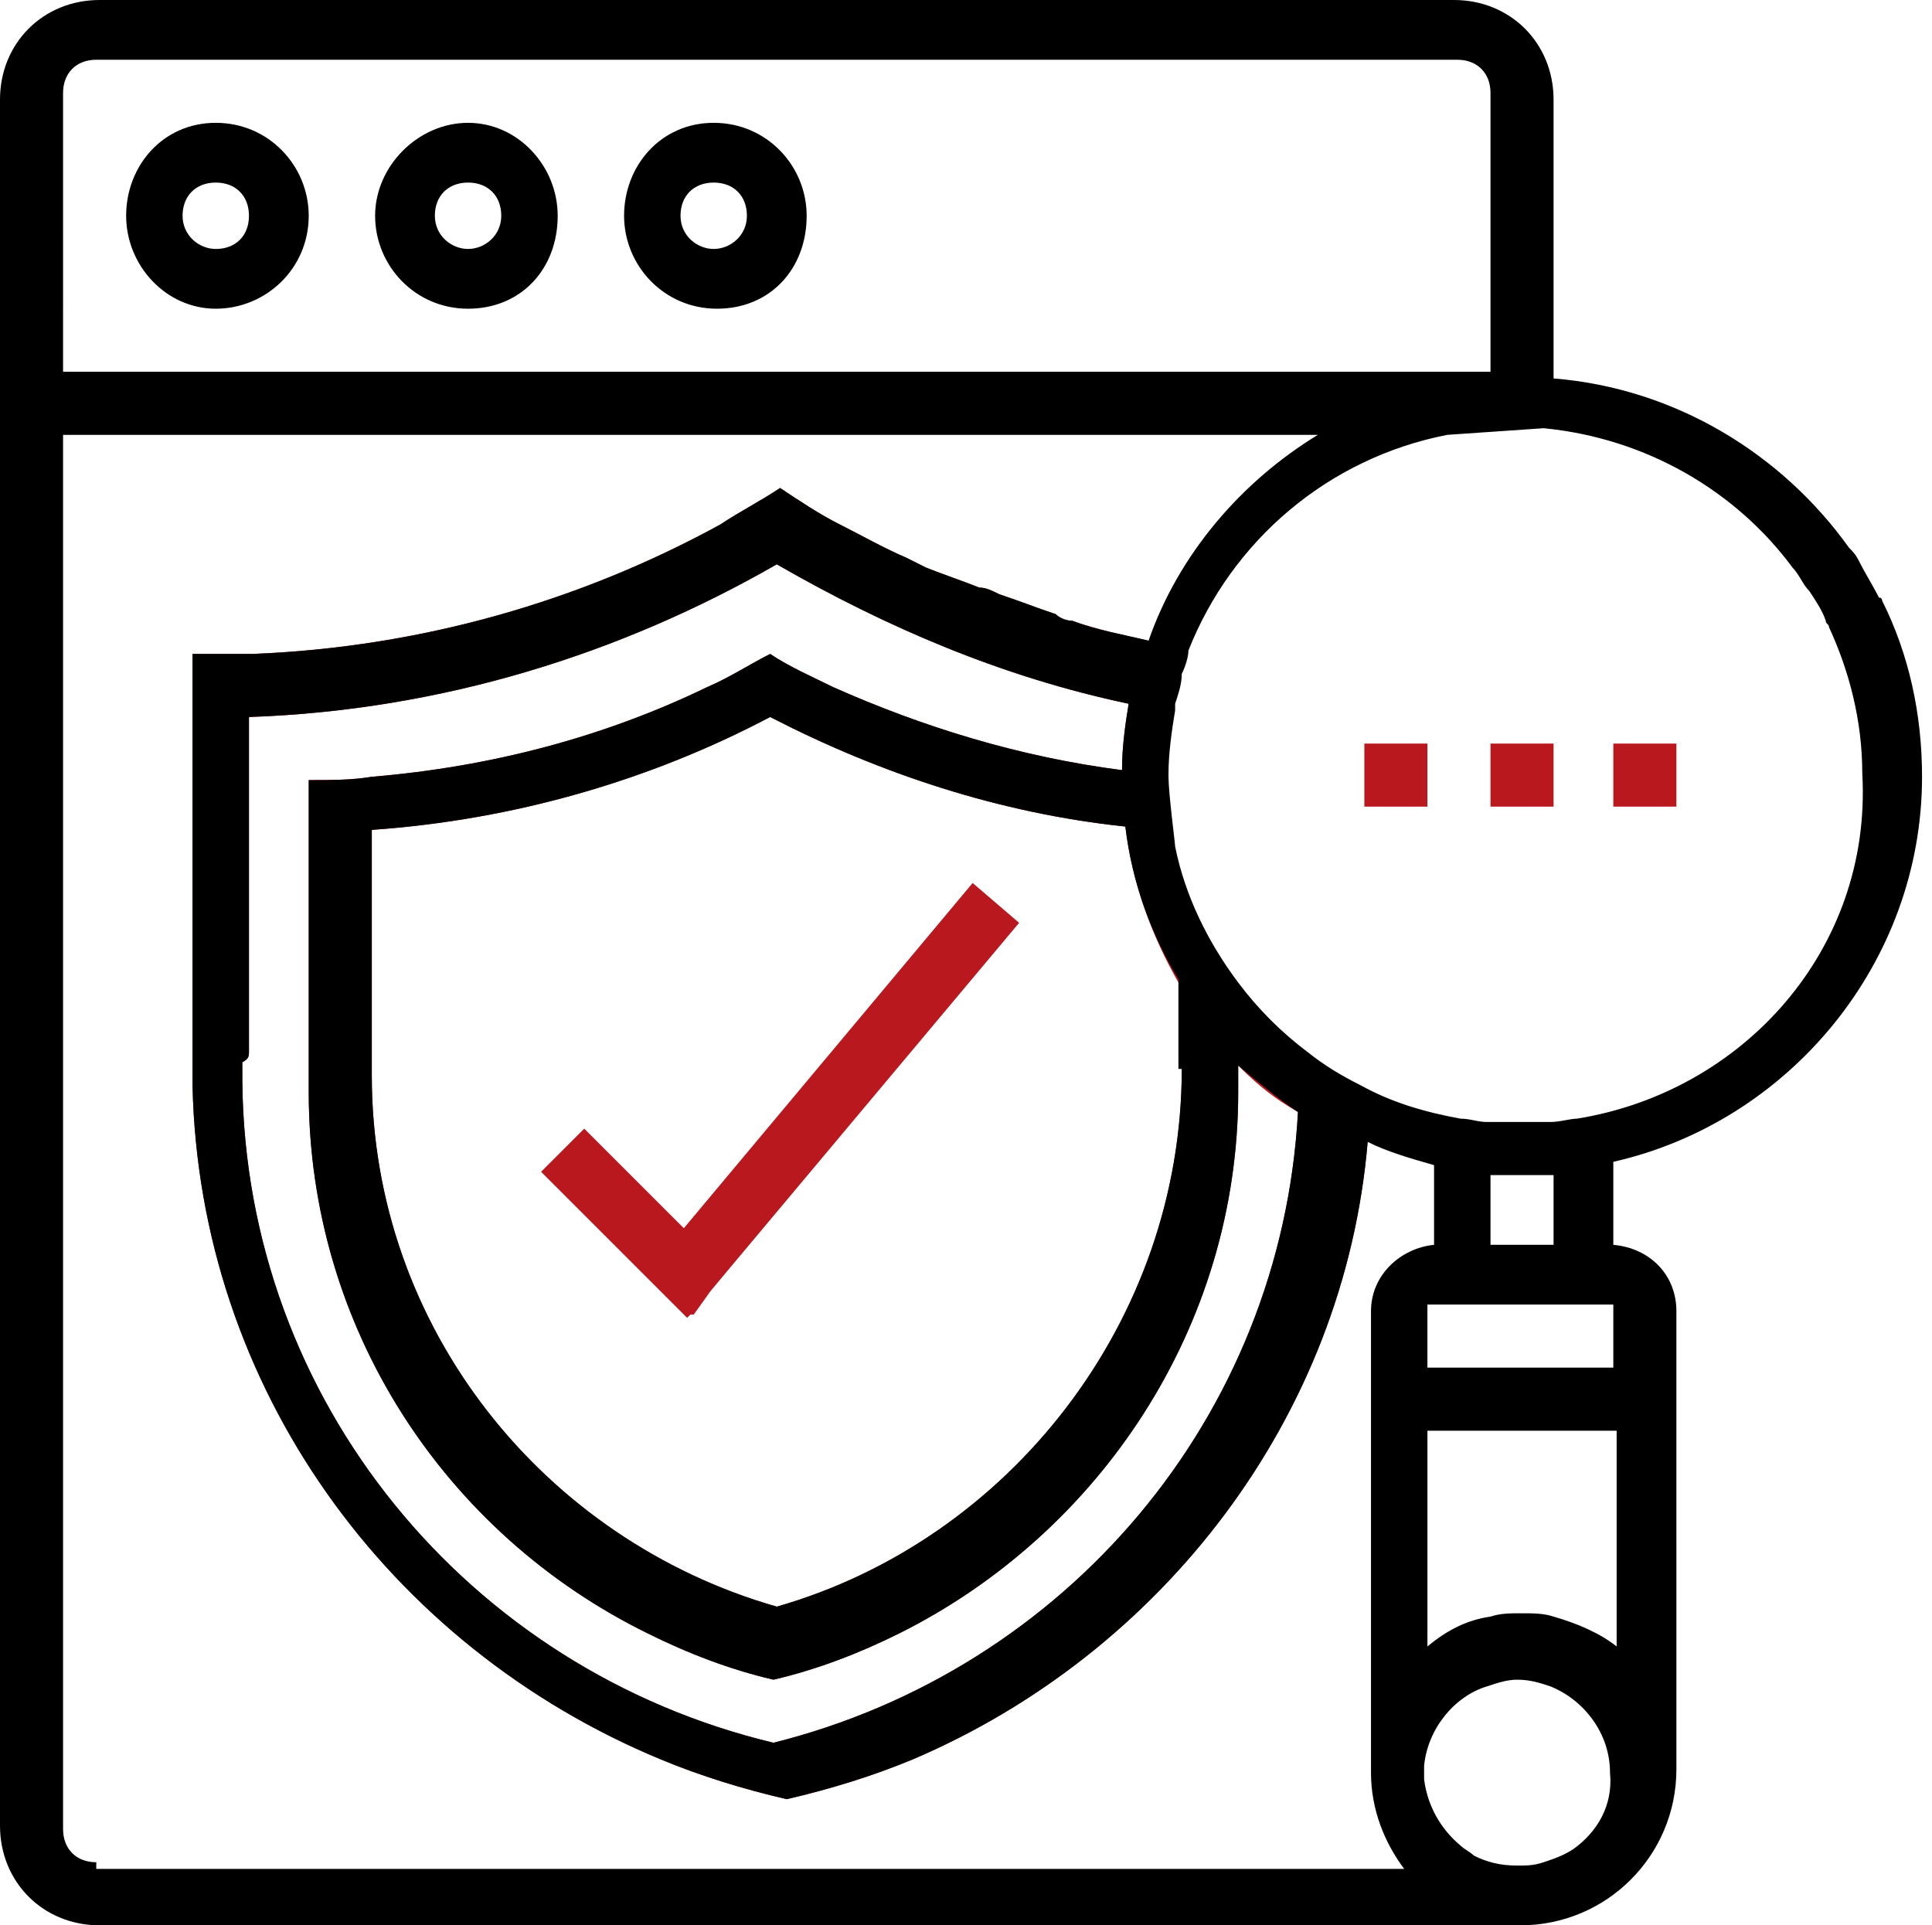
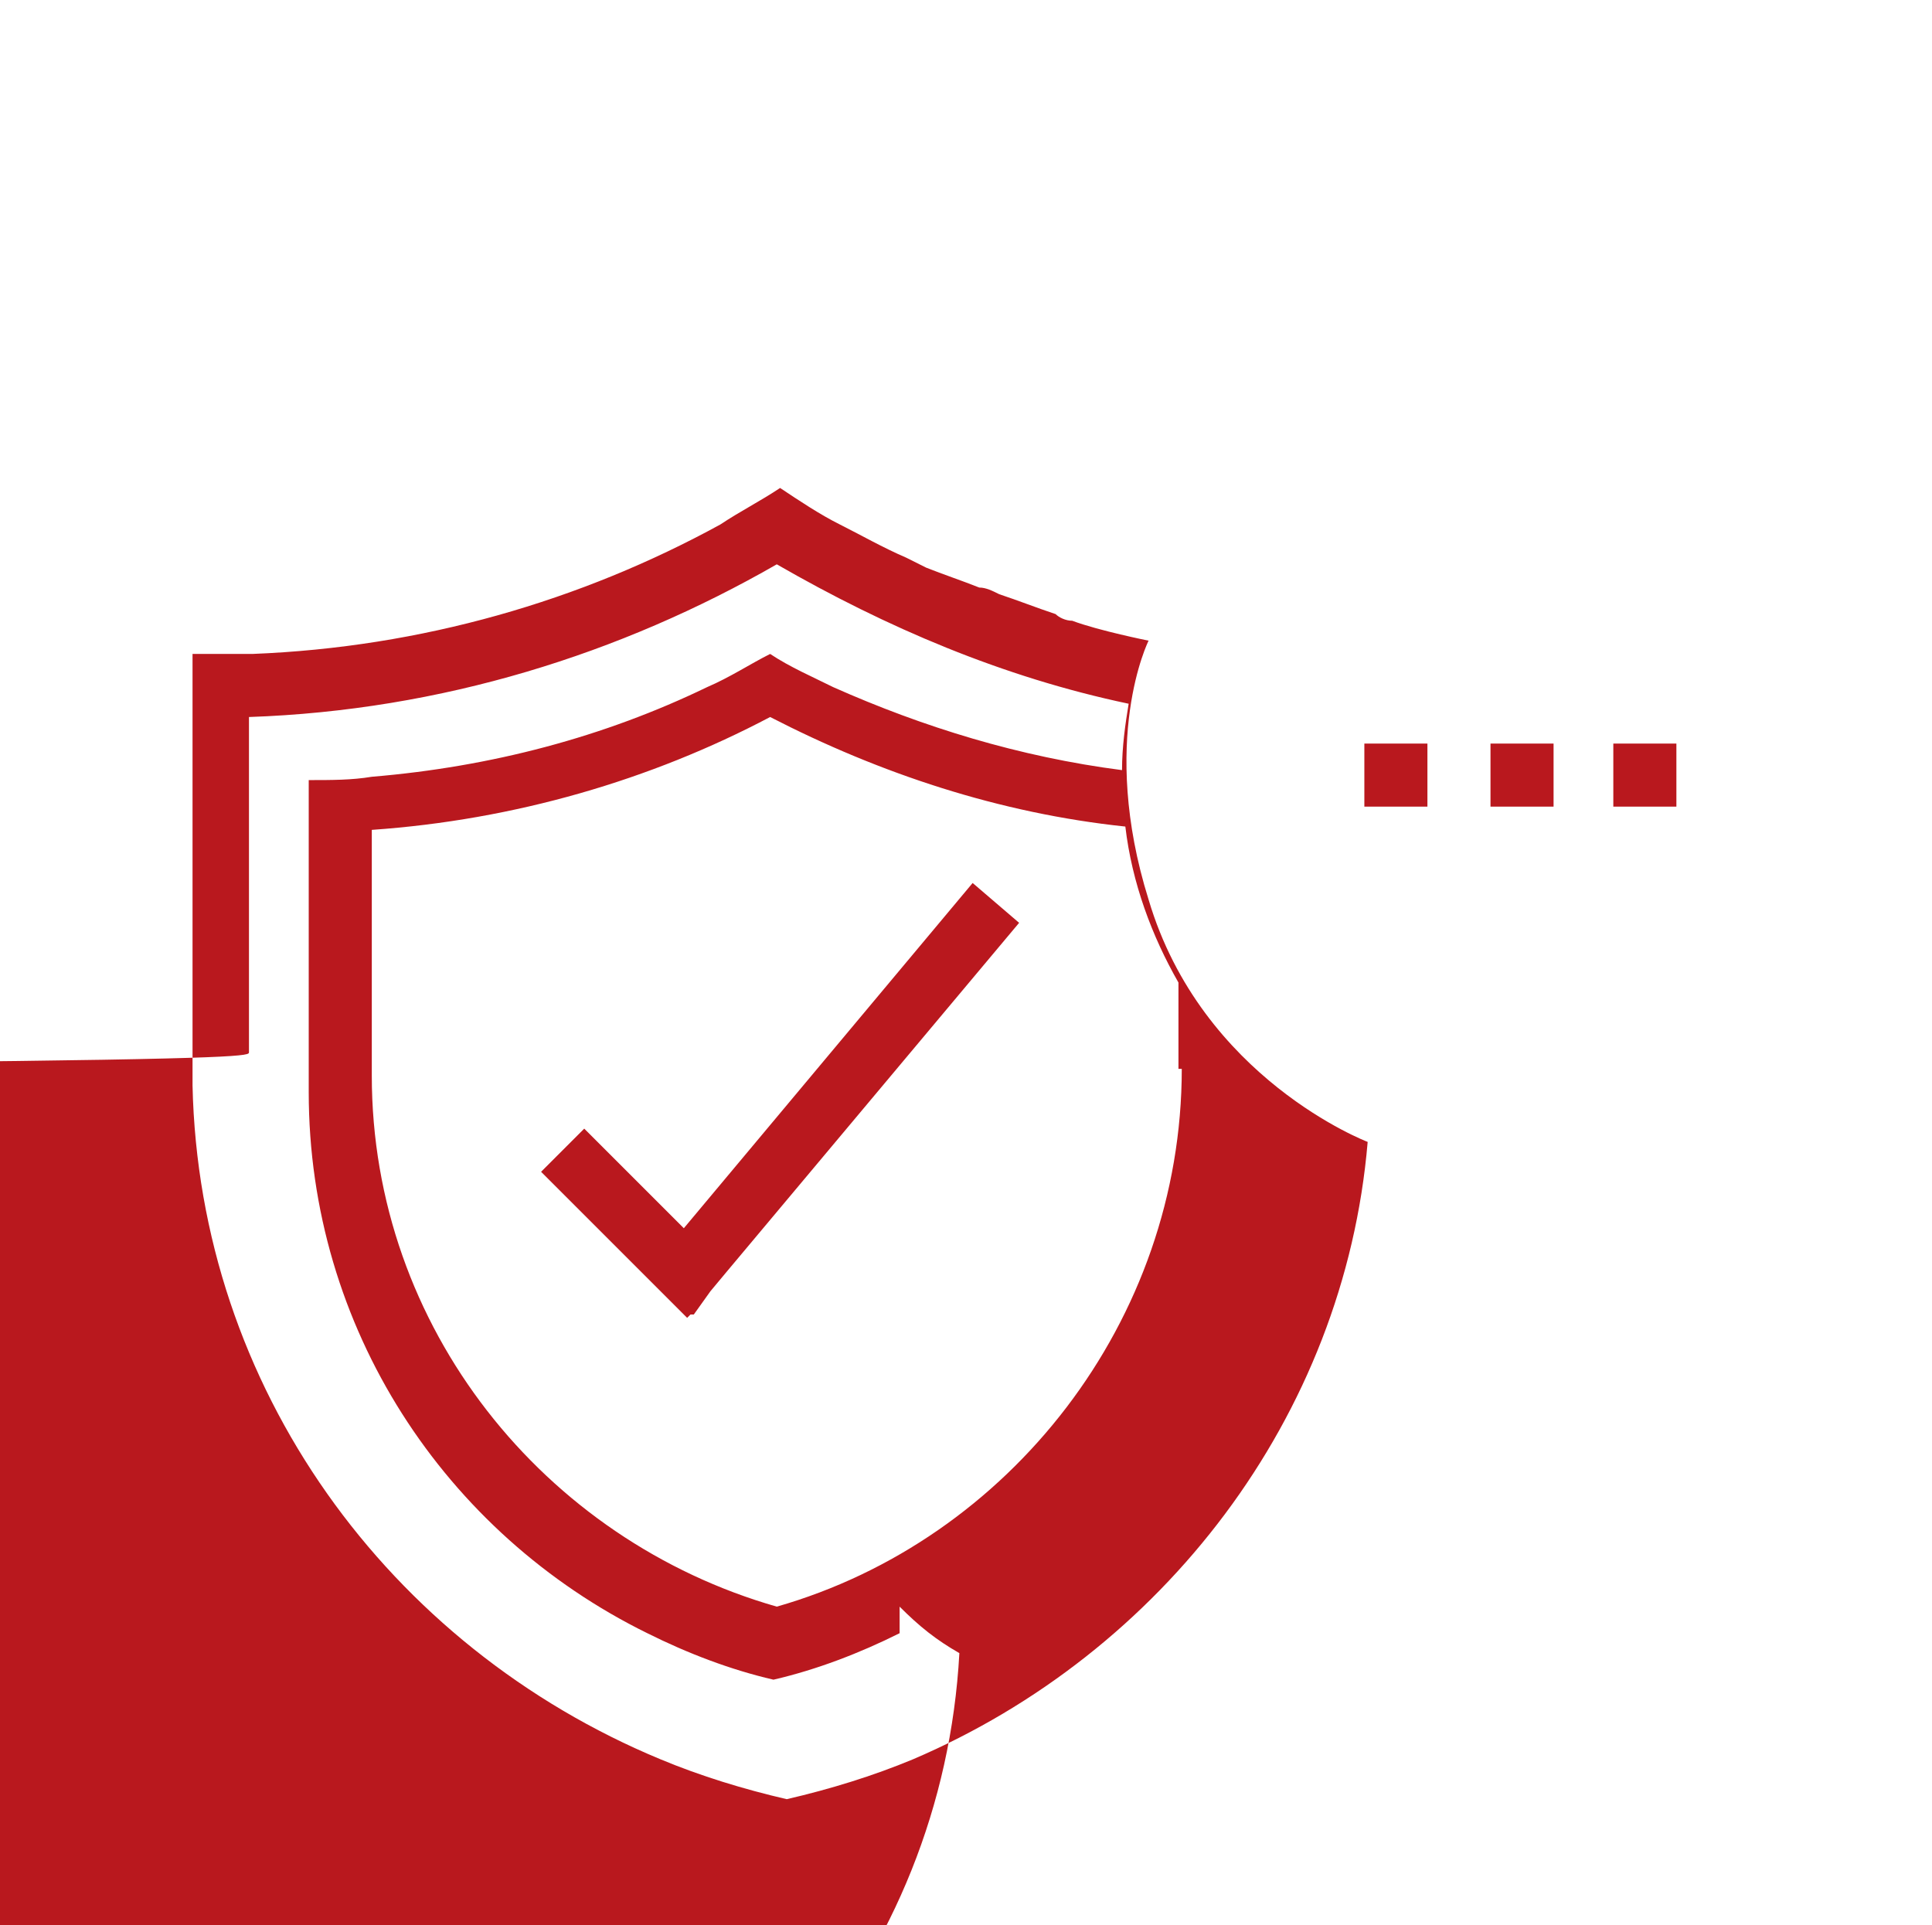
<svg xmlns="http://www.w3.org/2000/svg" version="1.1" id="Layer_6" x="0px" y="0px" viewBox="0 0 58.2 58" style="enable-background:new 0 0 58.2 58;" xml:space="preserve">
  <style type="text/css">
	.st0{fill:#B9181E;}
</style>
-   <path class="st0" d="M7.5,31.7V21.6c5.8-0.2,11.2-1.9,15.9-4.6c3.3,1.9,6.8,3.4,10.6,4.2c-0.1,0.6-0.2,1.3-0.2,2  c-3.1-0.4-6-1.3-8.7-2.5c-0.6-0.3-1.3-0.6-1.9-1c-0.6,0.3-1.2,0.7-1.9,1c-3.1,1.5-6.5,2.4-10.1,2.7c-0.6,0.1-1.2,0.1-1.9,0.1v9.4  c0,7.1,4.1,13.3,10.2,16.3c1.2,0.6,2.5,1.1,3.8,1.4c1.3-0.3,2.6-0.8,3.8-1.4c6-3,10.2-9.2,10.2-16.3l0-0.8c0.6,0.6,1.1,1,1.8,1.4  c-0.5,9.2-7,16.8-15.8,19c-9.2-2.2-15.9-10.3-16-19.9V32C7.5,31.9,7.5,31.8,7.5,31.7L7.5,31.7z M35.6,32.2c0,7.6-5.2,14.2-12.2,16.2  c-7-2-12.2-8.4-12.2-16c0-0.1,0-0.2,0-0.3l0,0v-7.1c4.3-0.3,8.4-1.5,12-3.4c3.3,1.7,6.9,2.9,10.7,3.3c0.2,1.7,0.8,3.3,1.6,4.7V32.2z   M34.6,19.3c0,0-1.5-0.3-2.3-0.6c-0.2,0-0.4-0.1-0.5-0.2c-0.6-0.2-1.1-0.4-1.7-0.6c-0.2-0.1-0.4-0.2-0.6-0.2  c-0.5-0.2-1.1-0.4-1.6-0.6c-0.2-0.1-0.4-0.2-0.6-0.3c-0.7-0.3-1.4-0.7-2-1c-0.6-0.3-1.2-0.7-1.8-1.1c-0.6,0.4-1.2,0.7-1.8,1.1  c-4.2,2.3-9,3.7-14.1,3.9c-0.5,0-0.9,0-1.4,0c-0.1,0-0.3,0-0.4,0v13h0c0.2,9.1,5.9,16.9,14.1,20.3c1.2,0.5,2.5,0.9,3.8,1.2  c1.3-0.3,2.6-0.7,3.8-1.2c7.5-3.2,13-10.3,13.7-18.6c0,0-5-1.9-6.6-7.3C33.1,22.3,34.6,19.3,34.6,19.3z M21.9,38.3l8.8-10.5  l-1.4-1.2L20.6,37l-3-3l-1.3,1.3l4.4,4.4l0.1-0.1l0.1,0l0.5-0.7L21.9,38.3L21.9,38.3z M43,24.3h-1.9v-1.9H43V24.3z M46.8,22.4h-1.9  v1.9h1.9V22.4z M50.5,22.4h-1.9v1.9h1.9V22.4z" />
-   <path d="M57.9,23.4c0-1.9-0.4-3.7-1.2-5.3c0,0,0-0.1-0.1-0.1c-0.2-0.4-0.4-0.7-0.6-1.1c-0.1-0.2-0.2-0.3-0.3-0.4  c-2-2.8-5.2-4.8-8.9-5.1V3c0-1.7-1.3-3-3-3H3C1.3,0,0,1.3,0,3v52c0,1.7,1.3,3,3,3h40.8c0.4,0,1.6,0,1.7,0c0.1,0,0.2,0,0.3,0  c2.6,0,4.7-2.1,4.7-4.7c0,0,0,0,0,0c0,0,0,0,0-0.1V39.5c0-1.1-0.8-1.9-1.9-2V35C53.9,33.8,57.9,29,57.9,23.4z M1.9,2.8  c0-0.6,0.4-1,1-1h41c0.6,0,1,0.4,1,1v8.4h-43V2.8z M2.9,56.1c-0.6,0-1-0.4-1-1V13.1h37.8c-2.3,1.4-4.2,3.6-5.1,6.2c0,0,0,0,0,0  c-0.8-0.2-1.5-0.3-2.3-0.6c-0.2,0-0.4-0.1-0.5-0.2c-0.6-0.2-1.1-0.4-1.7-0.6c-0.2-0.1-0.4-0.2-0.6-0.2c-0.5-0.2-1.1-0.4-1.6-0.6  c-0.2-0.1-0.4-0.2-0.6-0.3c-0.7-0.3-1.4-0.7-2-1c-0.6-0.3-1.2-0.7-1.8-1.1c-0.6,0.4-1.2,0.7-1.8,1.1c-4.2,2.3-9,3.7-14.1,3.9  c-0.5,0-0.9,0-1.4,0c-0.1,0-0.3,0-0.4,0v13h0c0.2,9.1,5.9,16.9,14.1,20.3c1.2,0.5,2.5,0.9,3.8,1.2c1.3-0.3,2.6-0.7,3.8-1.2  c7.5-3.2,13-10.3,13.7-18.6c0.6,0.3,1.3,0.5,2,0.7v2.4c-1,0.1-1.9,0.9-1.9,2v13.7c0,0,0,0,0,0.1c0,0,0,0,0,0.1c0,1.1,0.4,2.1,1,2.9  H2.9z M7.5,31.7V21.6c5.8-0.2,11.2-1.9,15.9-4.6c3.3,1.9,6.8,3.4,10.6,4.2c-0.1,0.6-0.2,1.3-0.2,2c-3.1-0.4-6-1.3-8.7-2.5  c-0.6-0.3-1.3-0.6-1.9-1c-0.6,0.3-1.2,0.7-1.9,1c-3.1,1.5-6.5,2.4-10.1,2.7c-0.6,0.1-1.2,0.1-1.9,0.1v9.4c0,7.1,4.1,13.3,10.2,16.3  c1.2,0.6,2.5,1.1,3.8,1.4c1.3-0.3,2.6-0.8,3.8-1.4c6-3,10.2-9.2,10.2-16.3l0-0.8c0.6,0.5,1.2,1,1.8,1.4c-0.5,9.2-7,16.8-15.8,19  c-9.2-2.2-15.9-10.3-16-19.9V32C7.5,31.9,7.5,31.8,7.5,31.7L7.5,31.7z M35.6,32.2c0,7.6-5.2,14.2-12.2,16.2c-7-2-12.2-8.4-12.2-16  c0-0.1,0-0.2,0-0.3l0,0v-7.1c4.3-0.3,8.4-1.5,12-3.4c3.3,1.7,6.9,2.9,10.7,3.3c0.2,1.7,0.8,3.3,1.6,4.6V32.2z M48.6,39.3v1.9H43  v-1.9H48.6z M44.9,37.5v-2.1c0.3,0,0.6,0,1,0c0.3,0,0.6,0,0.9,0v2.1H44.9z M47.4,55.7c-0.3,0.2-0.6,0.3-0.9,0.4  c-0.3,0.1-0.5,0.1-0.8,0.1c-0.5,0-0.9-0.1-1.3-0.3c-0.1,0.1-0.2,0.1-0.3,0.2c0.1,0,0.2-0.1,0.3-0.2c-0.1-0.1-0.3-0.2-0.4-0.3  c-0.6-0.5-1-1.2-1.1-2c0-0.1,0-0.1,0-0.2s0-0.1,0-0.2c0.1-1.1,0.9-2.1,1.9-2.4c0.3-0.1,0.6-0.2,0.9-0.2c0.4,0,0.7,0.1,1,0.2  c1,0.4,1.8,1.4,1.8,2.6C48.6,54.4,48.1,55.2,47.4,55.7z M48.7,43.1v6.5c-0.5-0.4-1.2-0.7-1.9-0.9c-0.3-0.1-0.6-0.1-1-0.1  c-0.3,0-0.6,0-0.9,0.1c-0.7,0.1-1.3,0.4-1.9,0.9v-6.5H48.7z M47.5,33.7c-0.2,0-0.5,0.1-0.8,0.1c0,0,0,0,0,0c-0.3,0-0.6,0-0.9,0  c-0.3,0-0.6,0-1,0c0,0,0,0,0,0c-0.3,0-0.5-0.1-0.8-0.1c-1.1-0.2-2.1-0.5-3-1c-0.6-0.3-1.1-0.6-1.6-1c-0.8-0.6-1.5-1.3-2.1-2.1  c-0.9-1.2-1.6-2.6-1.9-4.1c0-0.1-0.2-1.6-0.2-2.1c0,0,0-0.1,0-0.1c0-0.6,0.1-1.3,0.2-1.9c0-0.1,0-0.1,0-0.2c0.1-0.3,0.2-0.6,0.2-0.9  c0.1-0.2,0.2-0.5,0.2-0.7c1.3-3.3,4.2-5.8,7.8-6.5l2.9-0.2c3.1,0.3,5.8,1.9,7.5,4.2c0.2,0.2,0.3,0.5,0.5,0.7  c0.2,0.3,0.4,0.6,0.5,0.9c0,0.1,0.1,0.1,0.1,0.2c0.6,1.3,1,2.8,1,4.4C56.4,28.6,52.5,32.9,47.5,33.7z M9.3,6.5  c0-1.5-1.2-2.8-2.8-2.8S3.8,5,3.8,6.5S5,9.3,6.5,9.3S9.3,8.1,9.3,6.5z M6.5,7.5c-0.5,0-1-0.4-1-1s0.4-1,1-1s1,0.4,1,1  S7.1,7.5,6.5,7.5z M16.8,6.5c0-1.5-1.2-2.8-2.7-2.8S11.3,5,11.3,6.5s1.2,2.8,2.8,2.8S16.8,8.1,16.8,6.5z M14.1,7.5c-0.5,0-1-0.4-1-1  s0.4-1,1-1s1,0.4,1,1S14.6,7.5,14.1,7.5z M24.3,6.5c0-1.5-1.2-2.8-2.8-2.8S18.8,5,18.8,6.5s1.2,2.8,2.8,2.8S24.3,8.1,24.3,6.5z   M21.5,7.5c-0.5,0-1-0.4-1-1s0.4-1,1-1s1,0.4,1,1S22,7.5,21.5,7.5z" />
+   <path class="st0" d="M7.5,31.7V21.6c5.8-0.2,11.2-1.9,15.9-4.6c3.3,1.9,6.8,3.4,10.6,4.2c-0.1,0.6-0.2,1.3-0.2,2  c-3.1-0.4-6-1.3-8.7-2.5c-0.6-0.3-1.3-0.6-1.9-1c-0.6,0.3-1.2,0.7-1.9,1c-3.1,1.5-6.5,2.4-10.1,2.7c-0.6,0.1-1.2,0.1-1.9,0.1v9.4  c0,7.1,4.1,13.3,10.2,16.3c1.2,0.6,2.5,1.1,3.8,1.4c1.3-0.3,2.6-0.8,3.8-1.4l0-0.8c0.6,0.6,1.1,1,1.8,1.4  c-0.5,9.2-7,16.8-15.8,19c-9.2-2.2-15.9-10.3-16-19.9V32C7.5,31.9,7.5,31.8,7.5,31.7L7.5,31.7z M35.6,32.2c0,7.6-5.2,14.2-12.2,16.2  c-7-2-12.2-8.4-12.2-16c0-0.1,0-0.2,0-0.3l0,0v-7.1c4.3-0.3,8.4-1.5,12-3.4c3.3,1.7,6.9,2.9,10.7,3.3c0.2,1.7,0.8,3.3,1.6,4.7V32.2z   M34.6,19.3c0,0-1.5-0.3-2.3-0.6c-0.2,0-0.4-0.1-0.5-0.2c-0.6-0.2-1.1-0.4-1.7-0.6c-0.2-0.1-0.4-0.2-0.6-0.2  c-0.5-0.2-1.1-0.4-1.6-0.6c-0.2-0.1-0.4-0.2-0.6-0.3c-0.7-0.3-1.4-0.7-2-1c-0.6-0.3-1.2-0.7-1.8-1.1c-0.6,0.4-1.2,0.7-1.8,1.1  c-4.2,2.3-9,3.7-14.1,3.9c-0.5,0-0.9,0-1.4,0c-0.1,0-0.3,0-0.4,0v13h0c0.2,9.1,5.9,16.9,14.1,20.3c1.2,0.5,2.5,0.9,3.8,1.2  c1.3-0.3,2.6-0.7,3.8-1.2c7.5-3.2,13-10.3,13.7-18.6c0,0-5-1.9-6.6-7.3C33.1,22.3,34.6,19.3,34.6,19.3z M21.9,38.3l8.8-10.5  l-1.4-1.2L20.6,37l-3-3l-1.3,1.3l4.4,4.4l0.1-0.1l0.1,0l0.5-0.7L21.9,38.3L21.9,38.3z M43,24.3h-1.9v-1.9H43V24.3z M46.8,22.4h-1.9  v1.9h1.9V22.4z M50.5,22.4h-1.9v1.9h1.9V22.4z" />
</svg>